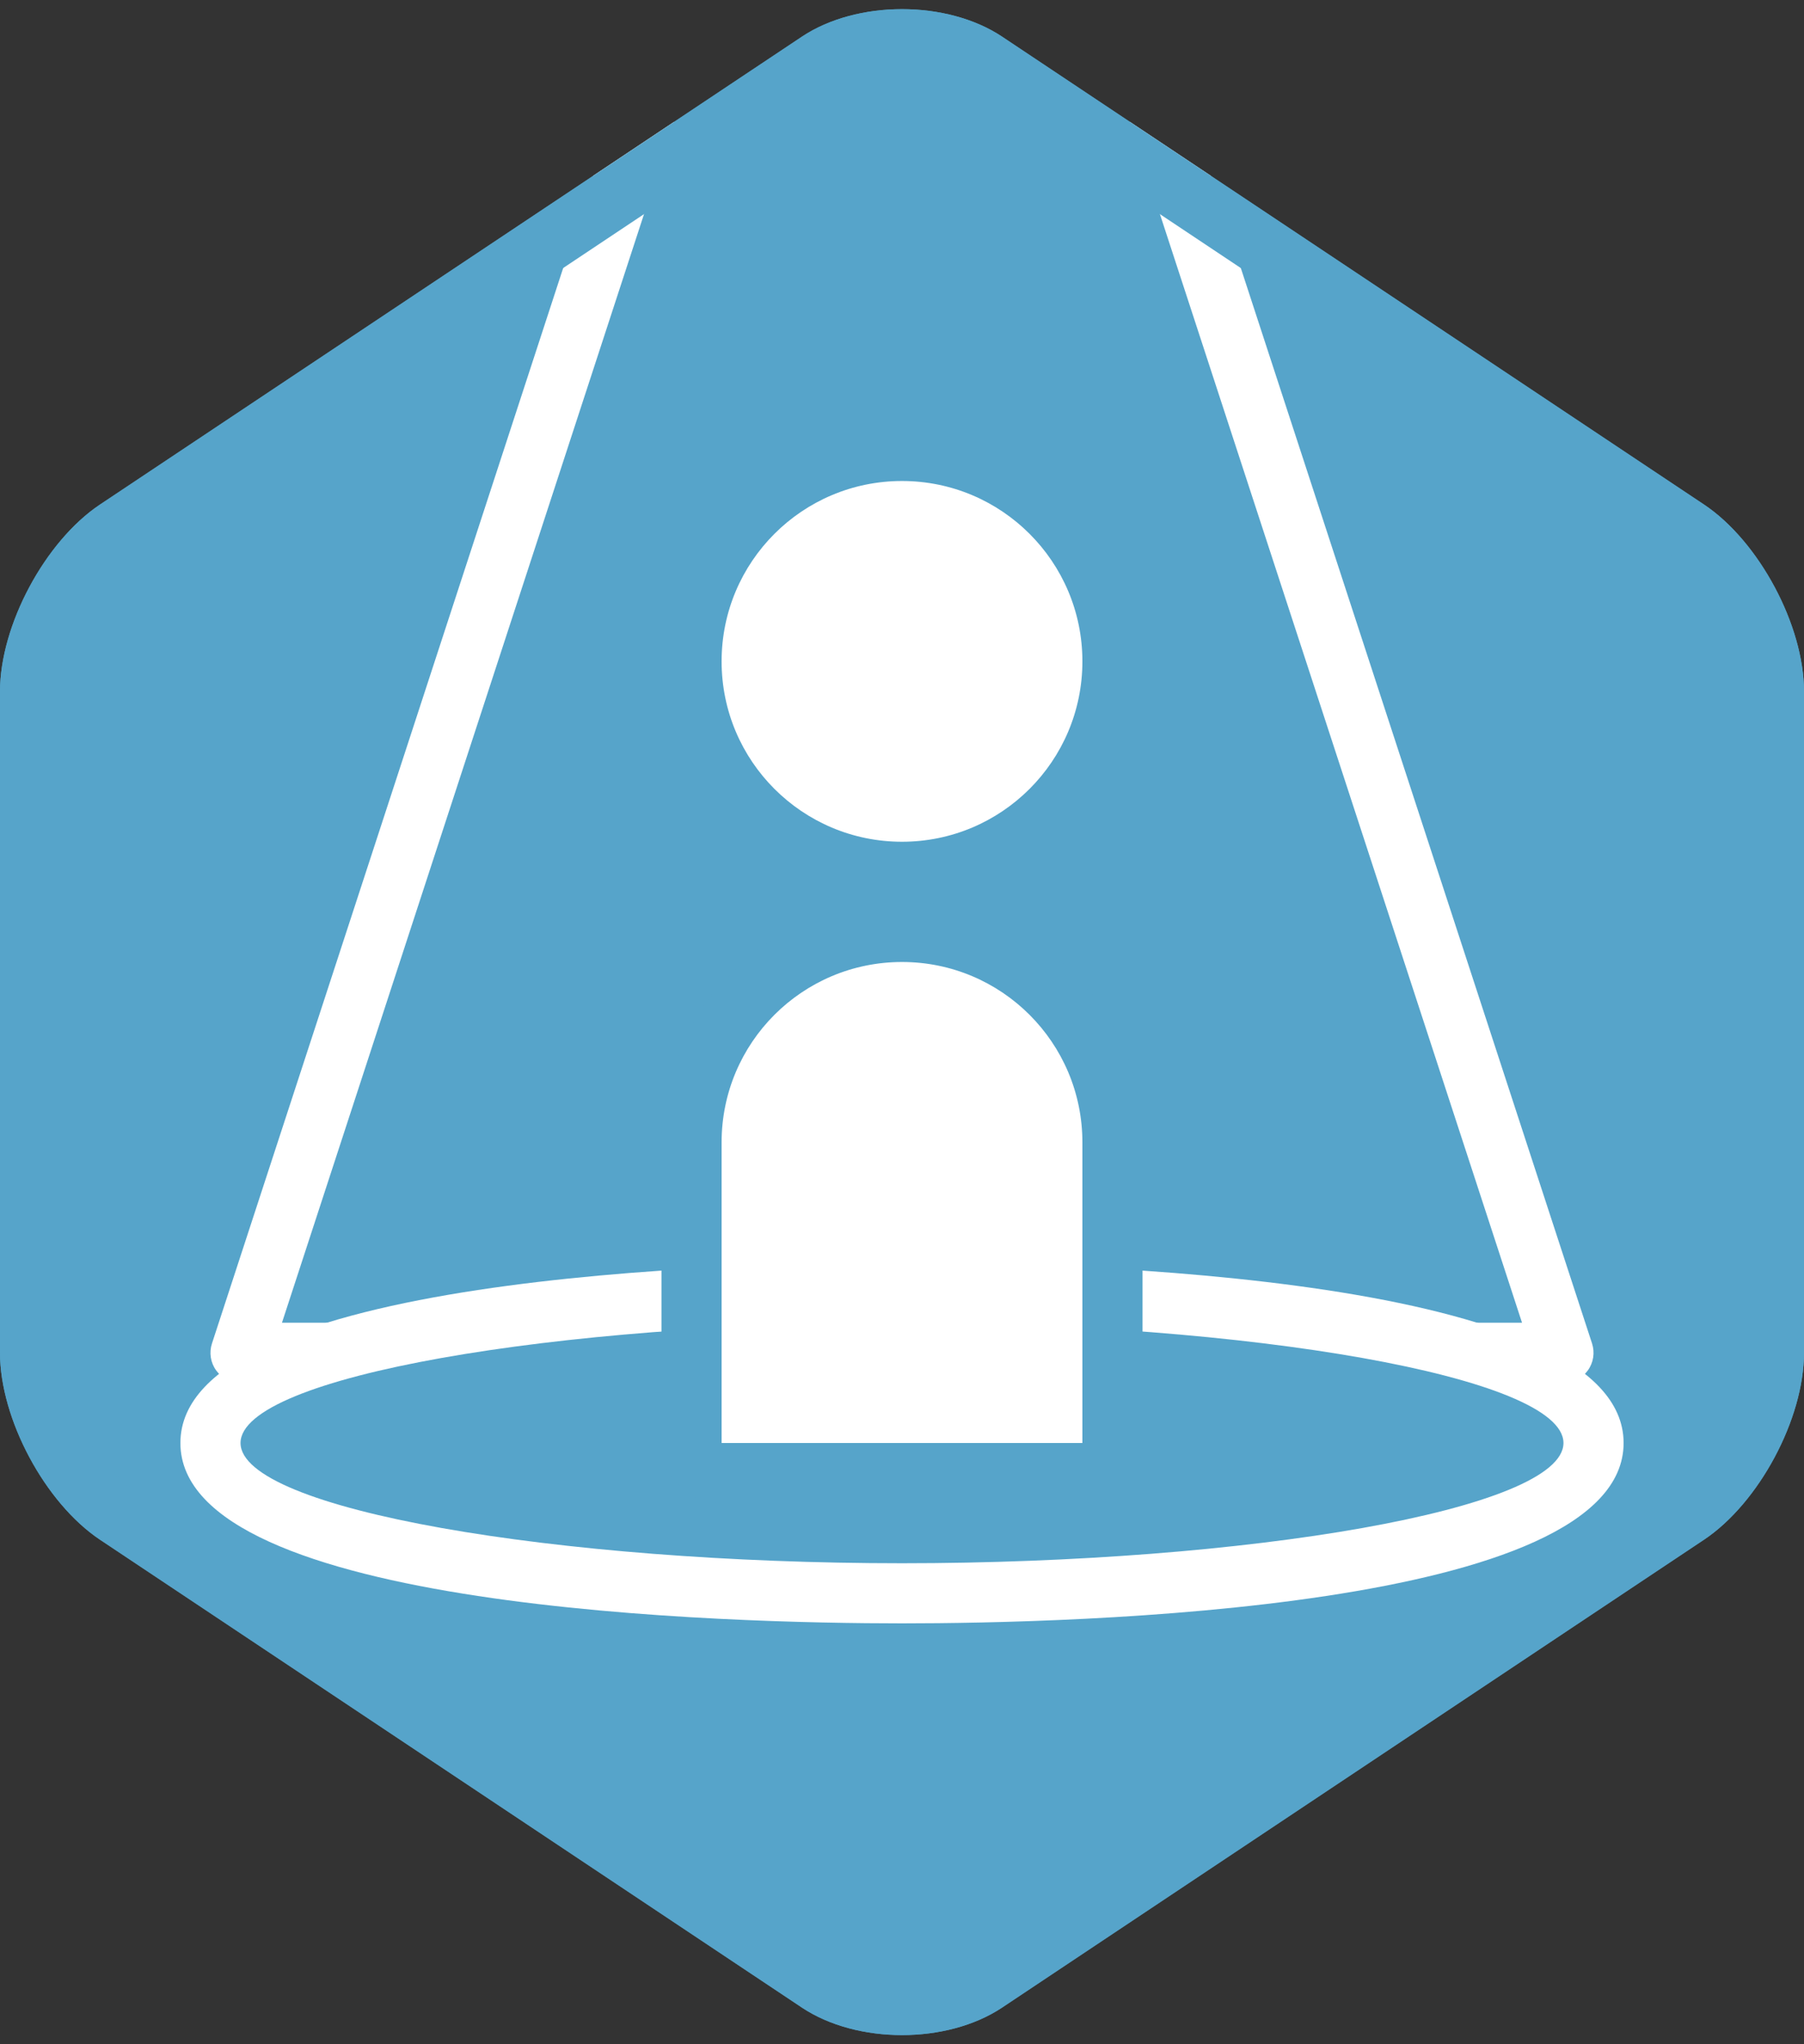
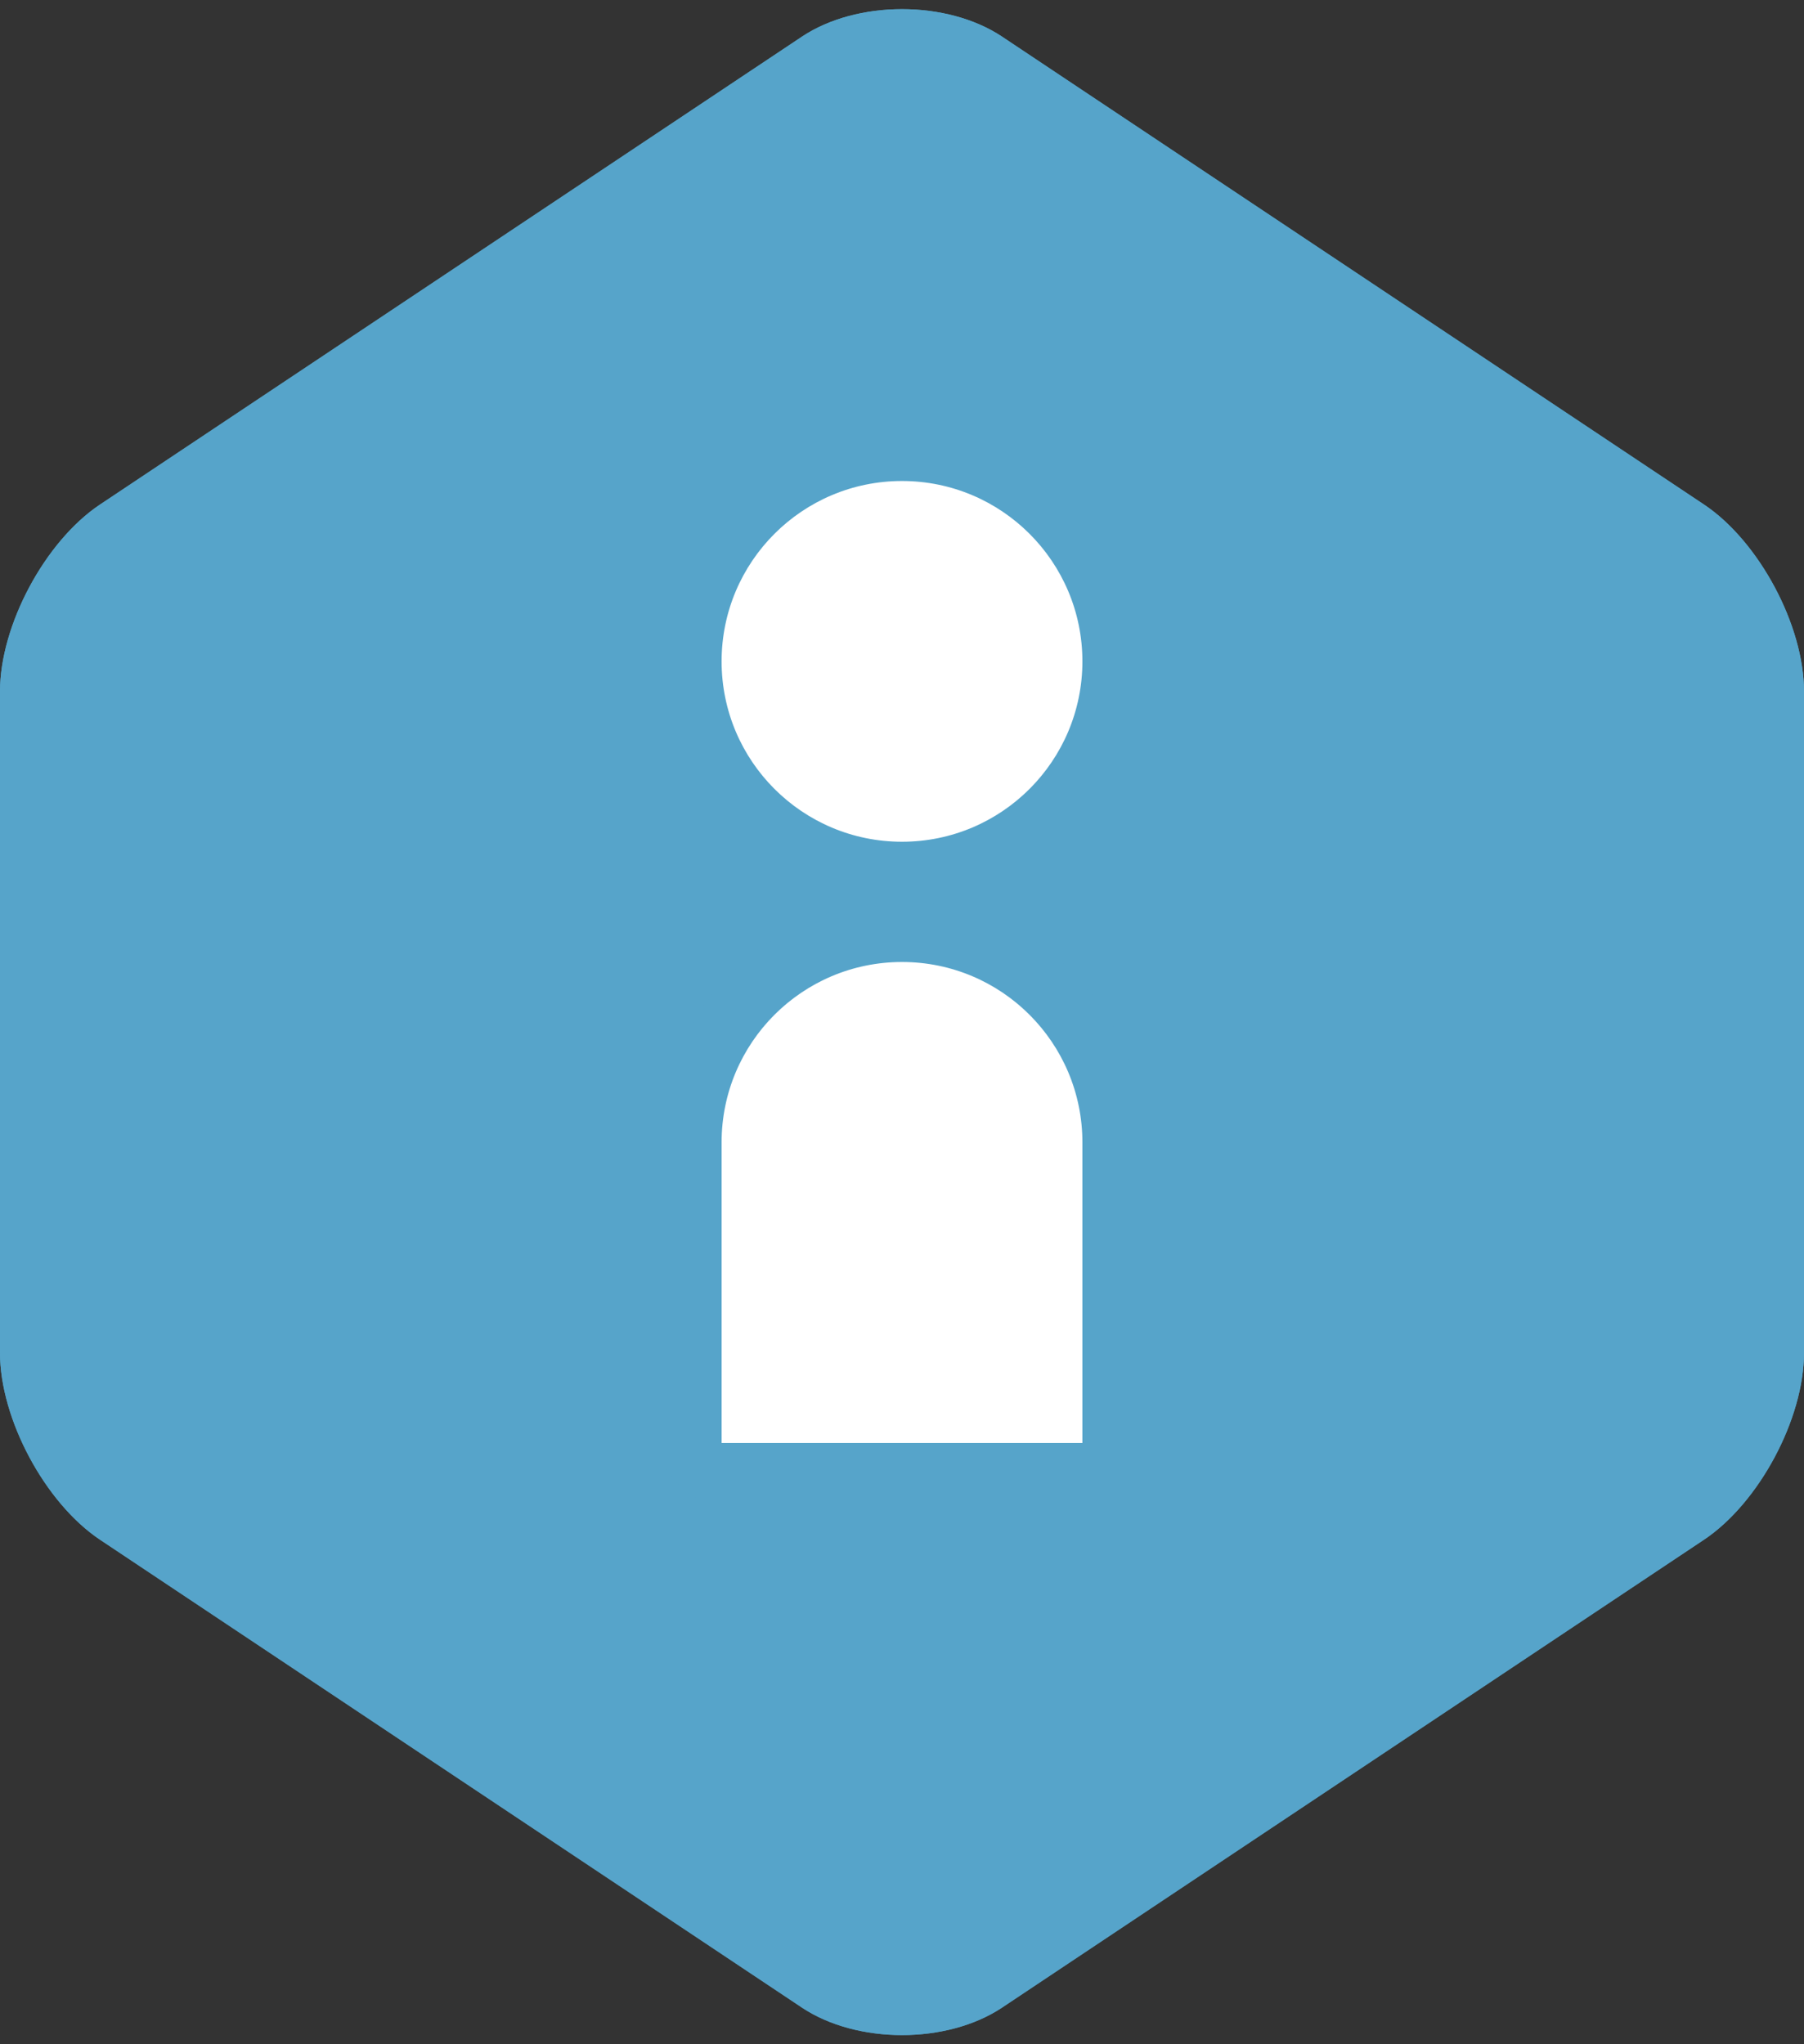
<svg xmlns="http://www.w3.org/2000/svg" viewBox="0 0 30 34" enable-background="new 0 0 30 34">
  <rect x="0" y="0" width="30" height="34" fill="#333333" stroke="none" />
  <path d="M30 22.499c0 1.1-.749 2.5-1.665 3.111l-11.67 7.78c-.916.61-2.414.61-3.33 0l-11.67-7.78c-.916-.611-1.665-2.01-1.665-3.111v-10.998c0-1.1.749-2.5 1.665-3.111l11.67-7.78c.916-.61 2.414-.61 3.33 0l11.67 7.78c.916.611 1.665 2.01 1.665 3.111v10.998z" fill="#56A4CA" />
  <g>
-     <path d="M3.595 22.793c.094.13.245.207.405.207h22c.16 0 .311-.077.405-.207.094-.129.12-.296.07-.449l-6.342-19.422-1.345-.896 6.523 19.974h-20.622l6.522-19.974-1.344.896-6.342 19.423c-.05.152-.024.319.07.448z" fill="#fff" />
-     <path d="M15 26.5c-.115 0-11.5-.029-11.5-2.5s11.385-2.5 11.5-2.5 11.5.029 11.5 2.5-11.385 2.5-11.5 2.5z" fill="#56A4CA" />
-     <path d="M15 22c5.747 0 11 .895 11 2s-5.253 2-11 2-11-.895-11-2 5.253-2 11-2m0-1c-2.815 0-12 .216-12 3s9.185 3 12 3 12-.216 12-3-9.185-3-12-3z" fill="#fff" />
    <circle cx="15" cy="11" r="3" fill="#fff" />
    <path d="M12 24.5c-.276 0-.5-.224-.5-.5v-5c0-1.93 1.57-3.5 3.5-3.5s3.5 1.57 3.5 3.5v5c0 .276-.224.5-.5.5h-6z" fill="#fff" />
    <path d="M15 16c1.657 0 3 1.343 3 3v5h-6v-5c0-1.657 1.343-3 3-3m0-1c-2.206 0-4 1.794-4 4v5c0 .552.448 1 1 1h6c.552 0 1-.448 1-1v-5c0-2.206-1.794-4-4-4z" fill="#56A4CA" />
  </g>
  <path d="M15 1.152c.429 0 .834.106 1.11.29l11.67 7.78c.639.426 1.22 1.512 1.22 2.279v10.998c0 .767-.581 1.853-1.219 2.279l-11.67 7.78c-.276.184-.681.29-1.11.29s-.834-.106-1.11-.29l-11.67-7.78c-.64-.426-1.221-1.512-1.221-2.279v-10.998c0-.767.581-1.853 1.219-2.279l11.67-7.78c.277-.184.682-.29 1.111-.29m0-1c-.603 0-1.207.153-1.665.458l-11.67 7.78c-.916.611-1.665 2.01-1.665 3.111v10.998c0 1.1.749 2.5 1.665 3.111l11.67 7.78c.458.305 1.061.458 1.665.458s1.207-.153 1.665-.458l11.67-7.78c.916-.611 1.665-2.01 1.665-3.111v-10.998c0-1.1-.749-2.5-1.665-3.111l-11.67-7.78c-.458-.305-1.062-.458-1.665-.458z" fill="#56A4CA" />
</svg>